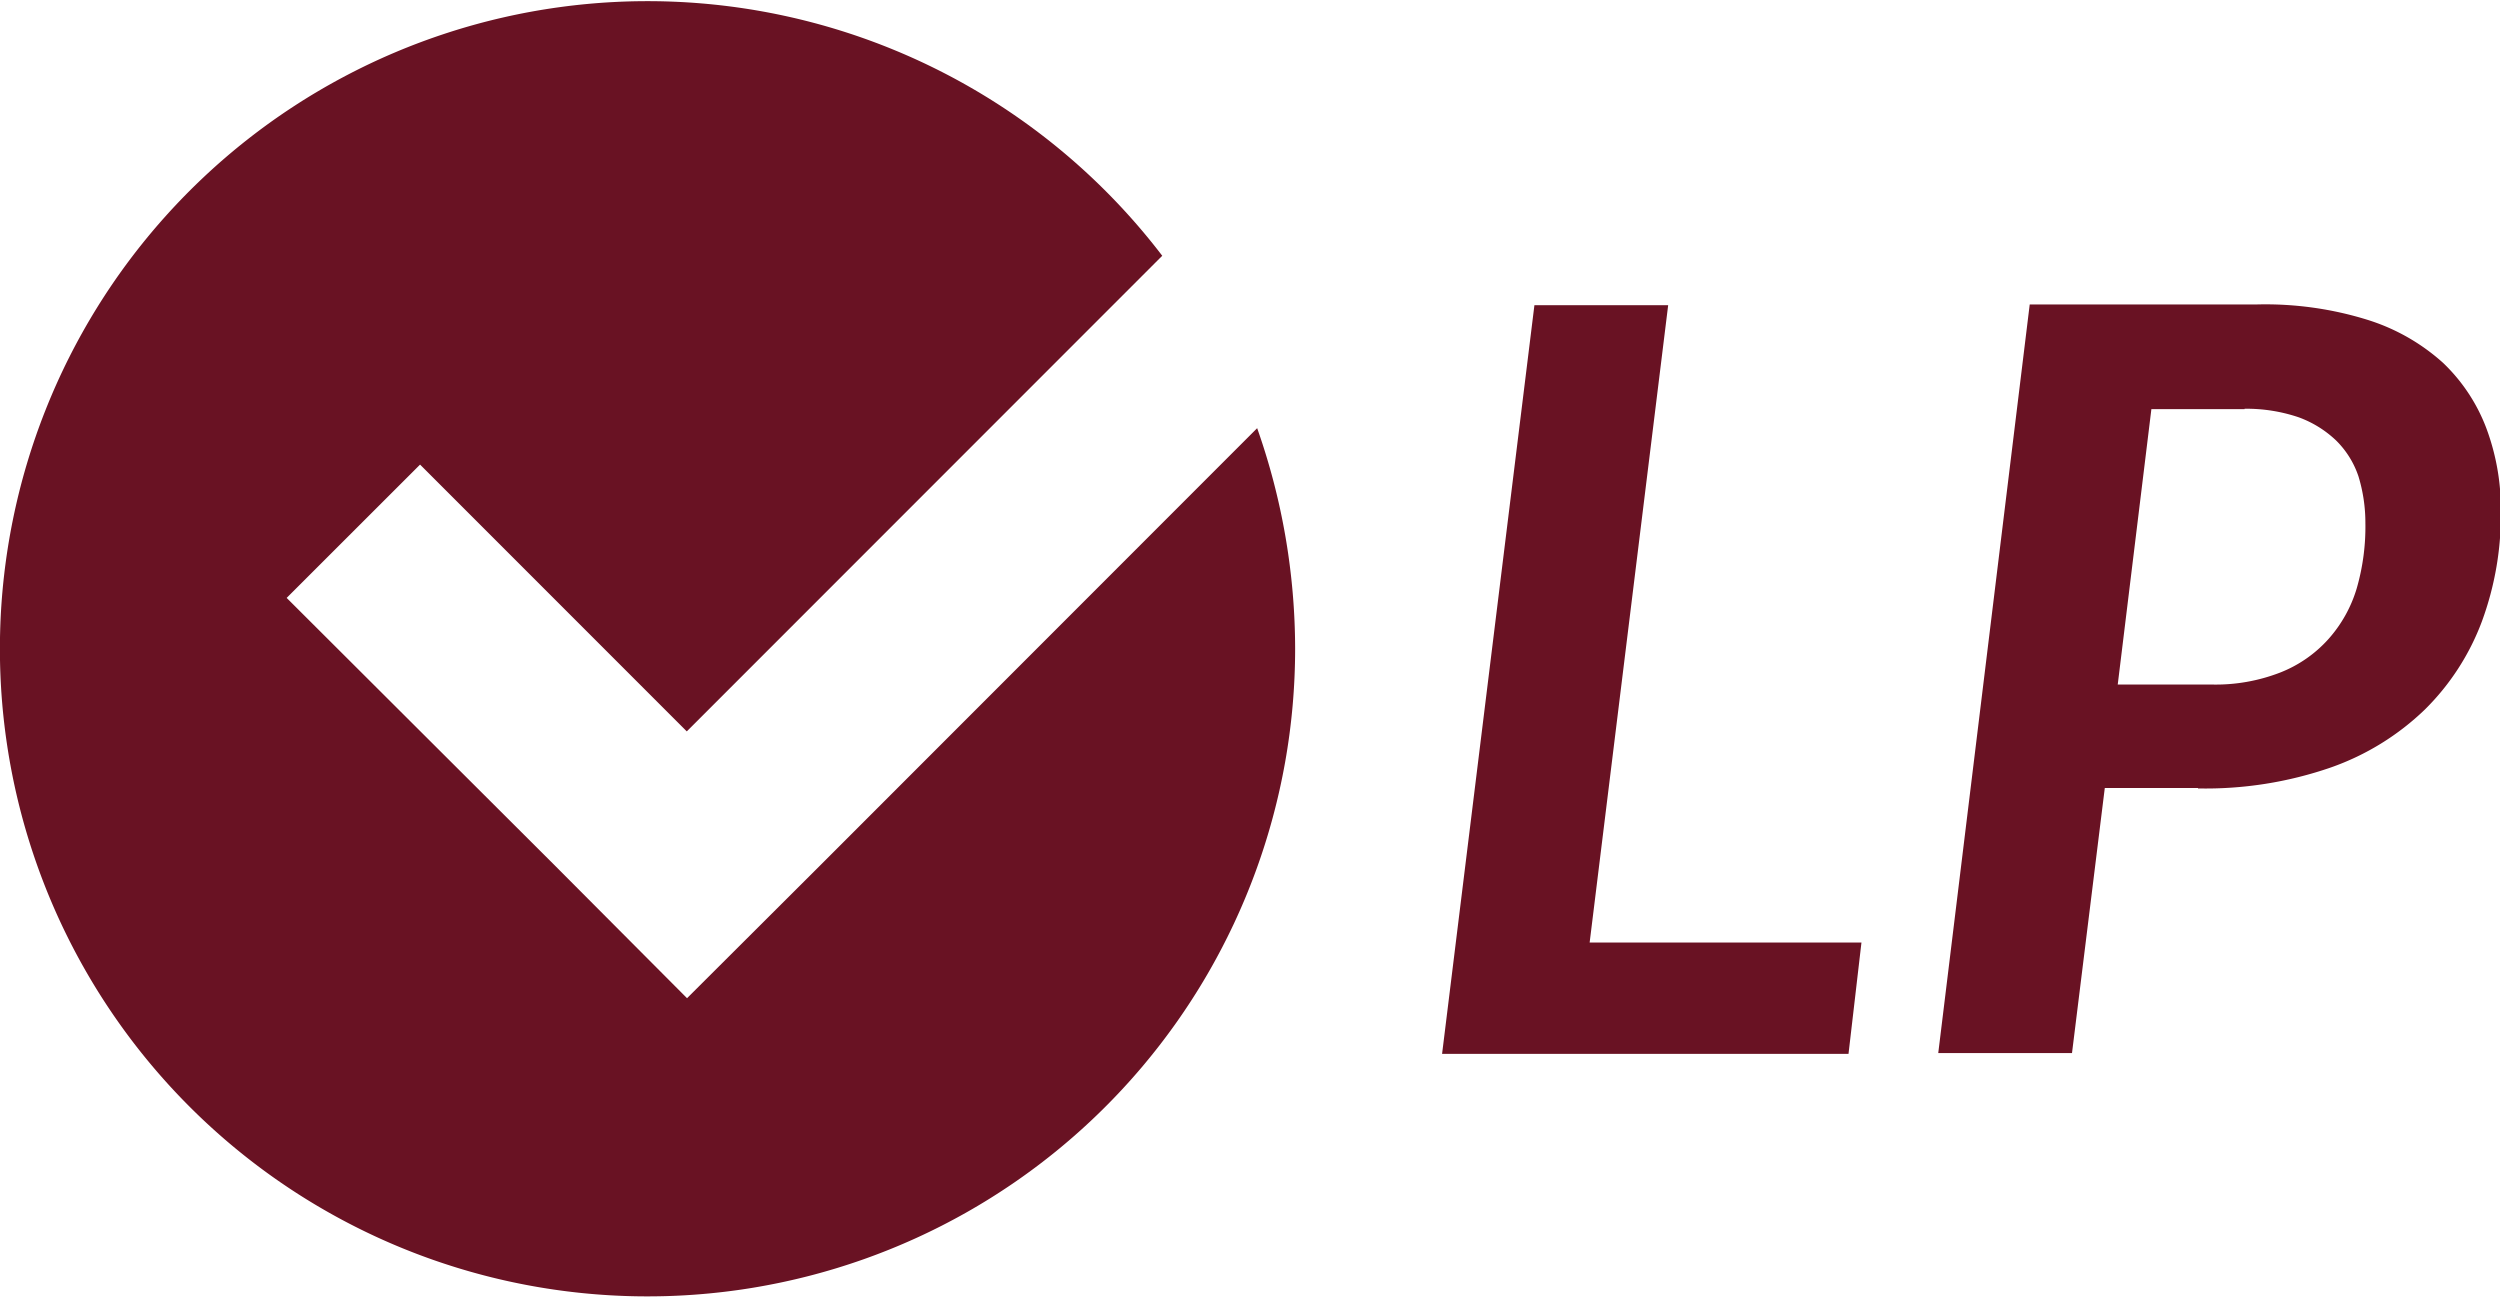
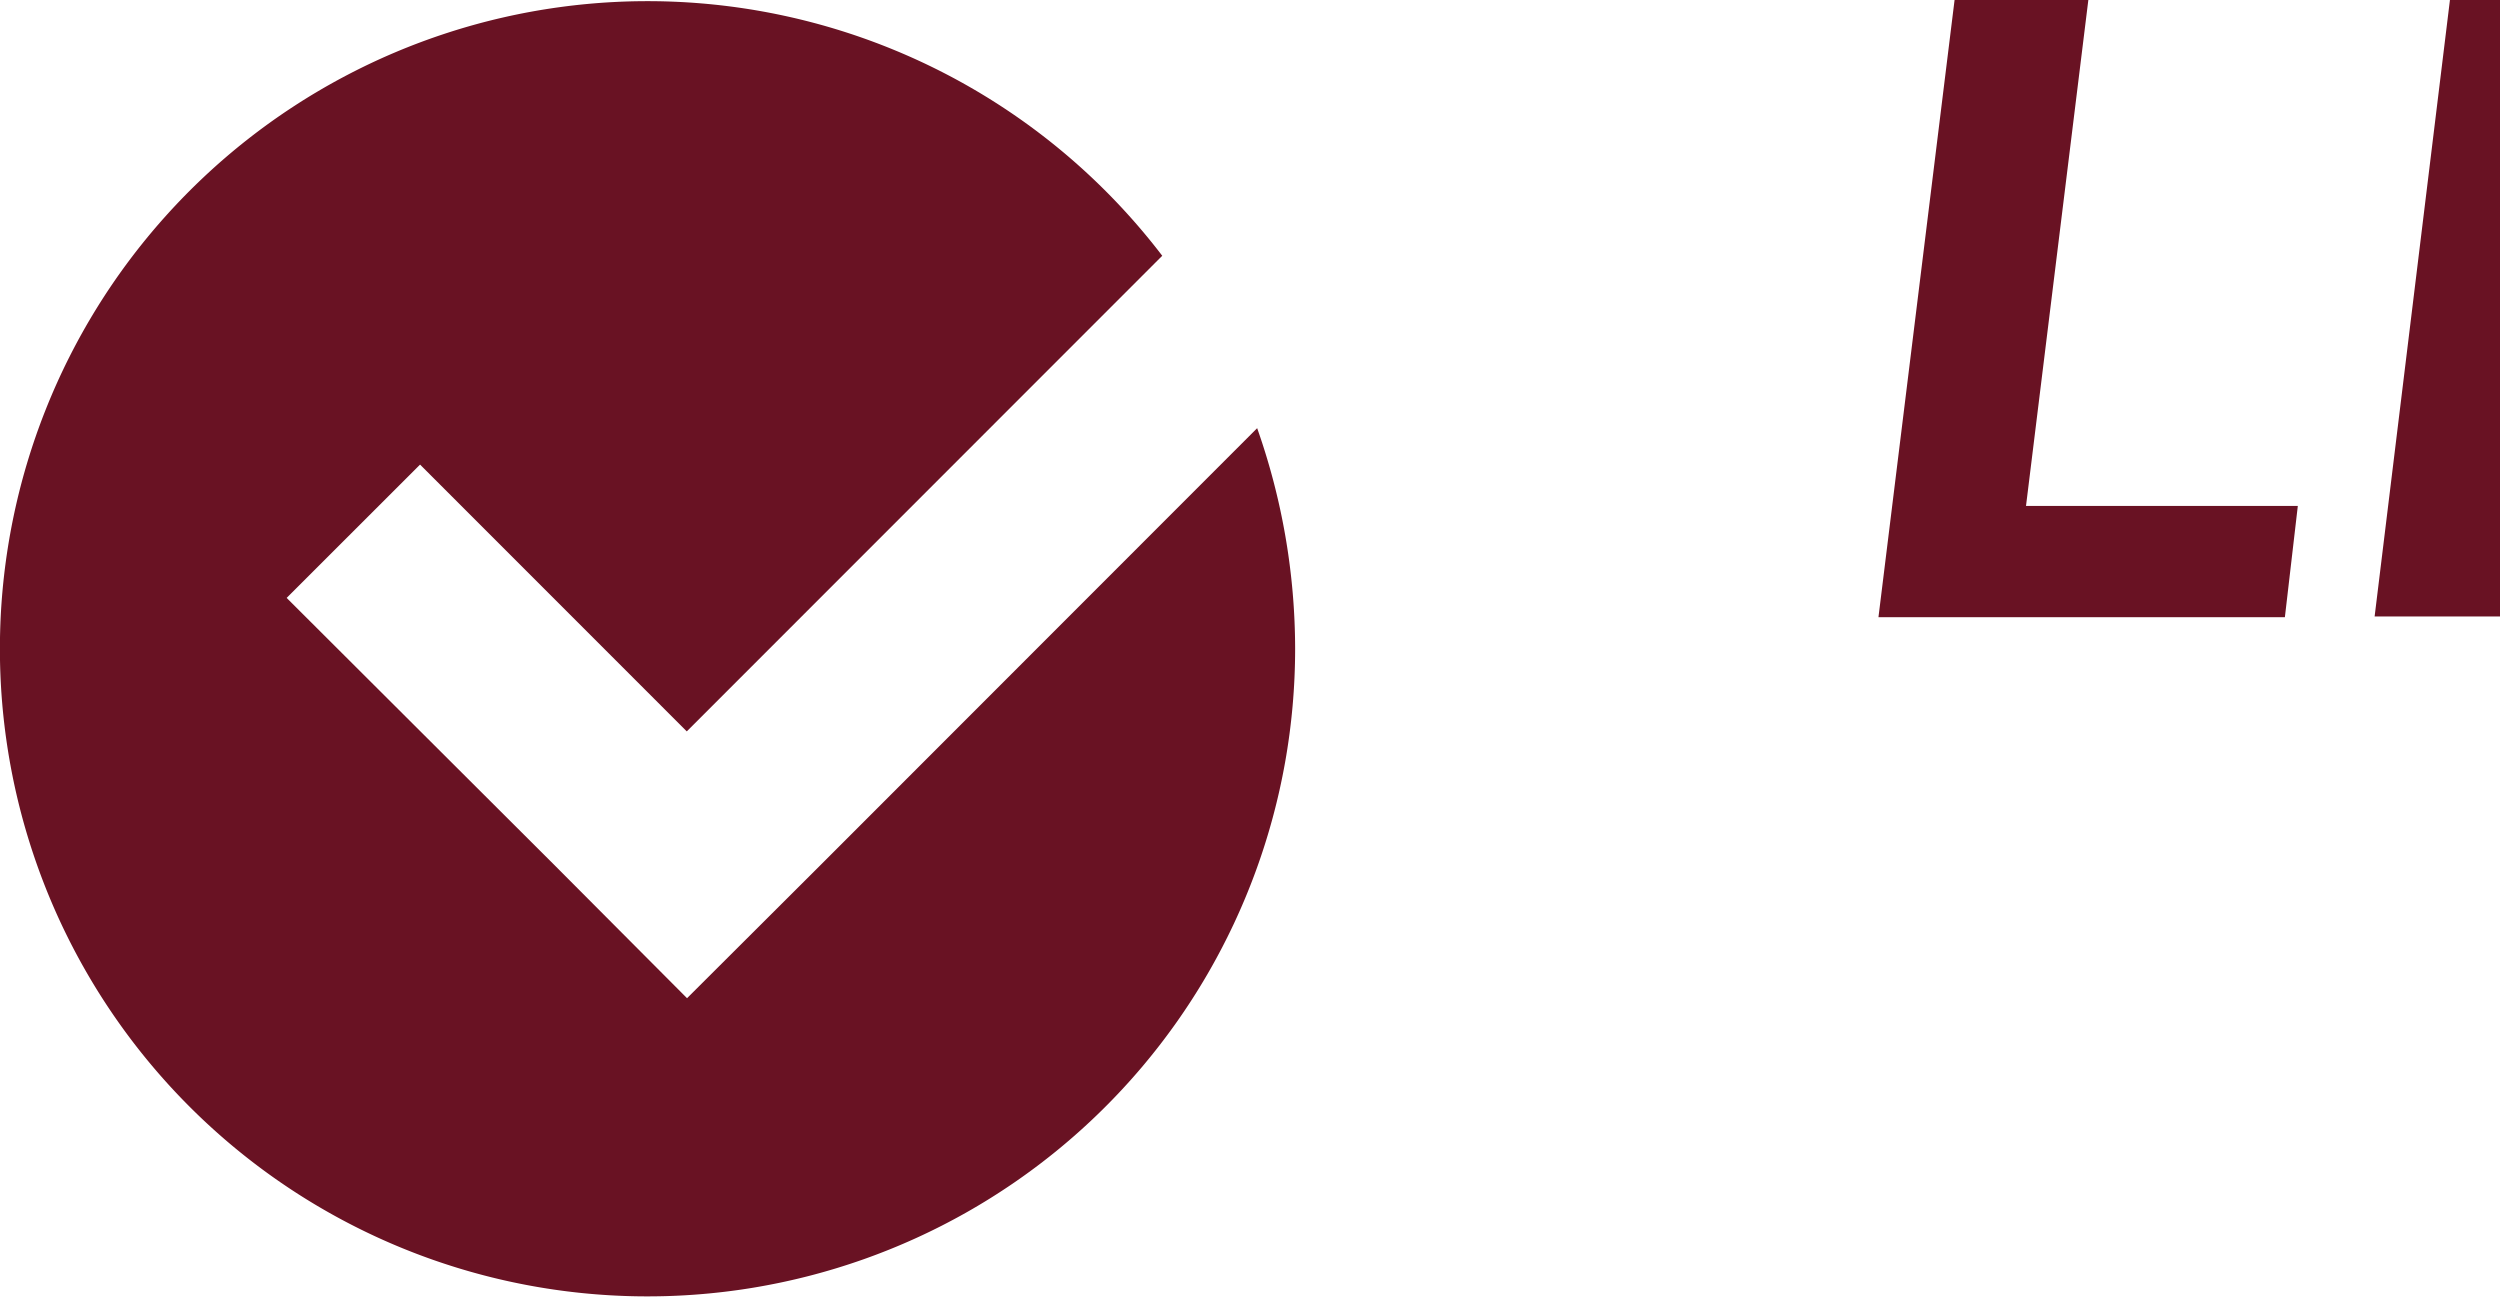
<svg xmlns="http://www.w3.org/2000/svg" width="28.972" height="15.031" viewBox="0 0 28.972 15.031">
  <defs>
    <style>
      .cls-1 {
        fill: #691223;
        fill-rule: evenodd;
      }
    </style>
  </defs>
-   <path id="Library-Pass-icon" class="cls-1" d="M1003.95,398.46l-1.55,1.546-1.54-1.546-3.1-3.093,1.546-1.545,3.091,3.092,5.51-5.512a7.505,7.505,0,1,0,1.54,4.553,7.707,7.707,0,0,0-.44-2.555Zm9.82-6.485h-1.55l-1.07,8.676h4.71l0.15-1.29h-3.15Zm6.14,5.6a4.437,4.437,0,0,0,1.54-.243,3,3,0,0,0,1.09-.672,2.825,2.825,0,0,0,.66-1.02,3.587,3.587,0,0,0,.22-1.287,2.679,2.679,0,0,0-.17-0.957,2.046,2.046,0,0,0-.5-0.753,2.354,2.354,0,0,0-.88-0.5,3.986,3.986,0,0,0-1.27-.177h-2.64l-1.06,8.676h1.55l0.38-3.072h1.08Zm0.54-4.4a1.879,1.879,0,0,1,.63.1,1.252,1.252,0,0,1,.43.267,1.055,1.055,0,0,1,.26.417,1.843,1.843,0,0,1,.08.54,2.572,2.572,0,0,1-.1.756,1.544,1.544,0,0,1-.33.591,1.471,1.471,0,0,1-.56.387,2.066,2.066,0,0,1-.79.138h-1.09l0.39-3.192h1.08Z" transform="translate(-994.438 -388.438)" />
+   <path id="Library-Pass-icon" class="cls-1" d="M1003.95,398.46l-1.55,1.546-1.54-1.546-3.1-3.093,1.546-1.545,3.091,3.092,5.51-5.512a7.505,7.505,0,1,0,1.54,4.553,7.707,7.707,0,0,0-.44-2.555m9.82-6.485h-1.55l-1.07,8.676h4.71l0.15-1.29h-3.15Zm6.14,5.6a4.437,4.437,0,0,0,1.54-.243,3,3,0,0,0,1.09-.672,2.825,2.825,0,0,0,.66-1.02,3.587,3.587,0,0,0,.22-1.287,2.679,2.679,0,0,0-.17-0.957,2.046,2.046,0,0,0-.5-0.753,2.354,2.354,0,0,0-.88-0.5,3.986,3.986,0,0,0-1.27-.177h-2.64l-1.06,8.676h1.55l0.38-3.072h1.08Zm0.54-4.4a1.879,1.879,0,0,1,.63.1,1.252,1.252,0,0,1,.43.267,1.055,1.055,0,0,1,.26.417,1.843,1.843,0,0,1,.08.54,2.572,2.572,0,0,1-.1.756,1.544,1.544,0,0,1-.33.591,1.471,1.471,0,0,1-.56.387,2.066,2.066,0,0,1-.79.138h-1.09l0.39-3.192h1.08Z" transform="translate(-994.438 -388.438)" />
</svg>